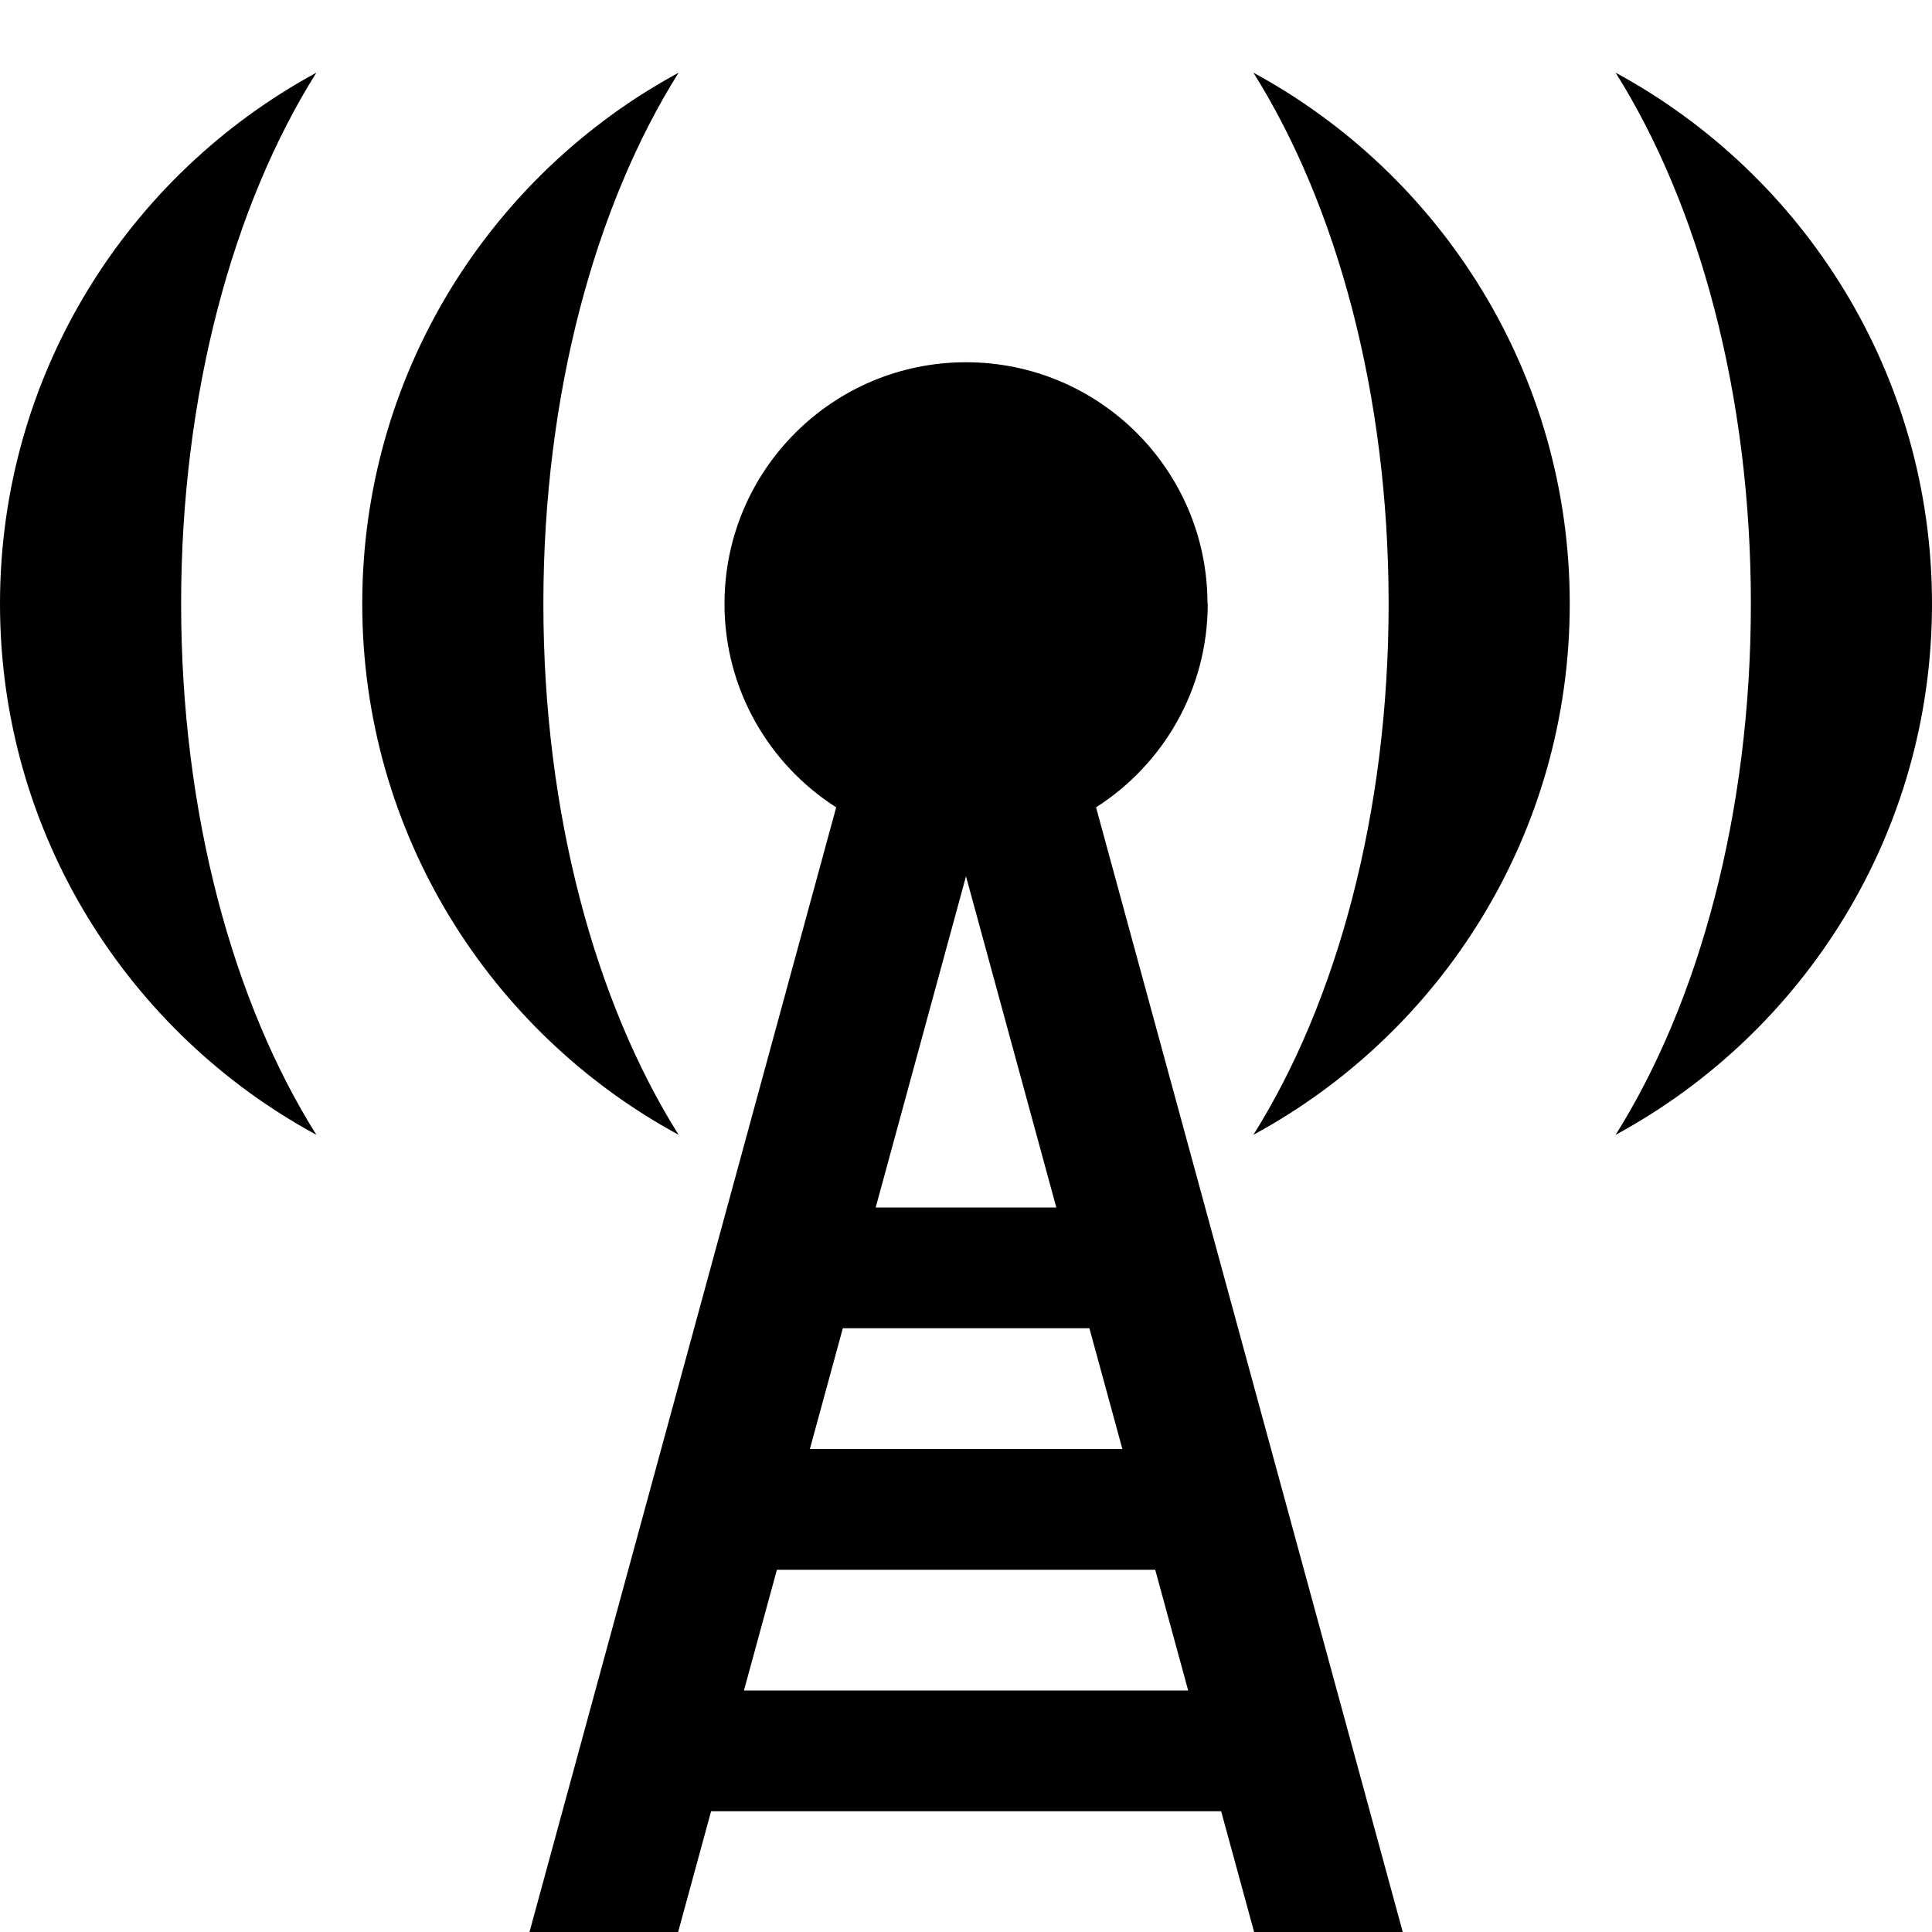
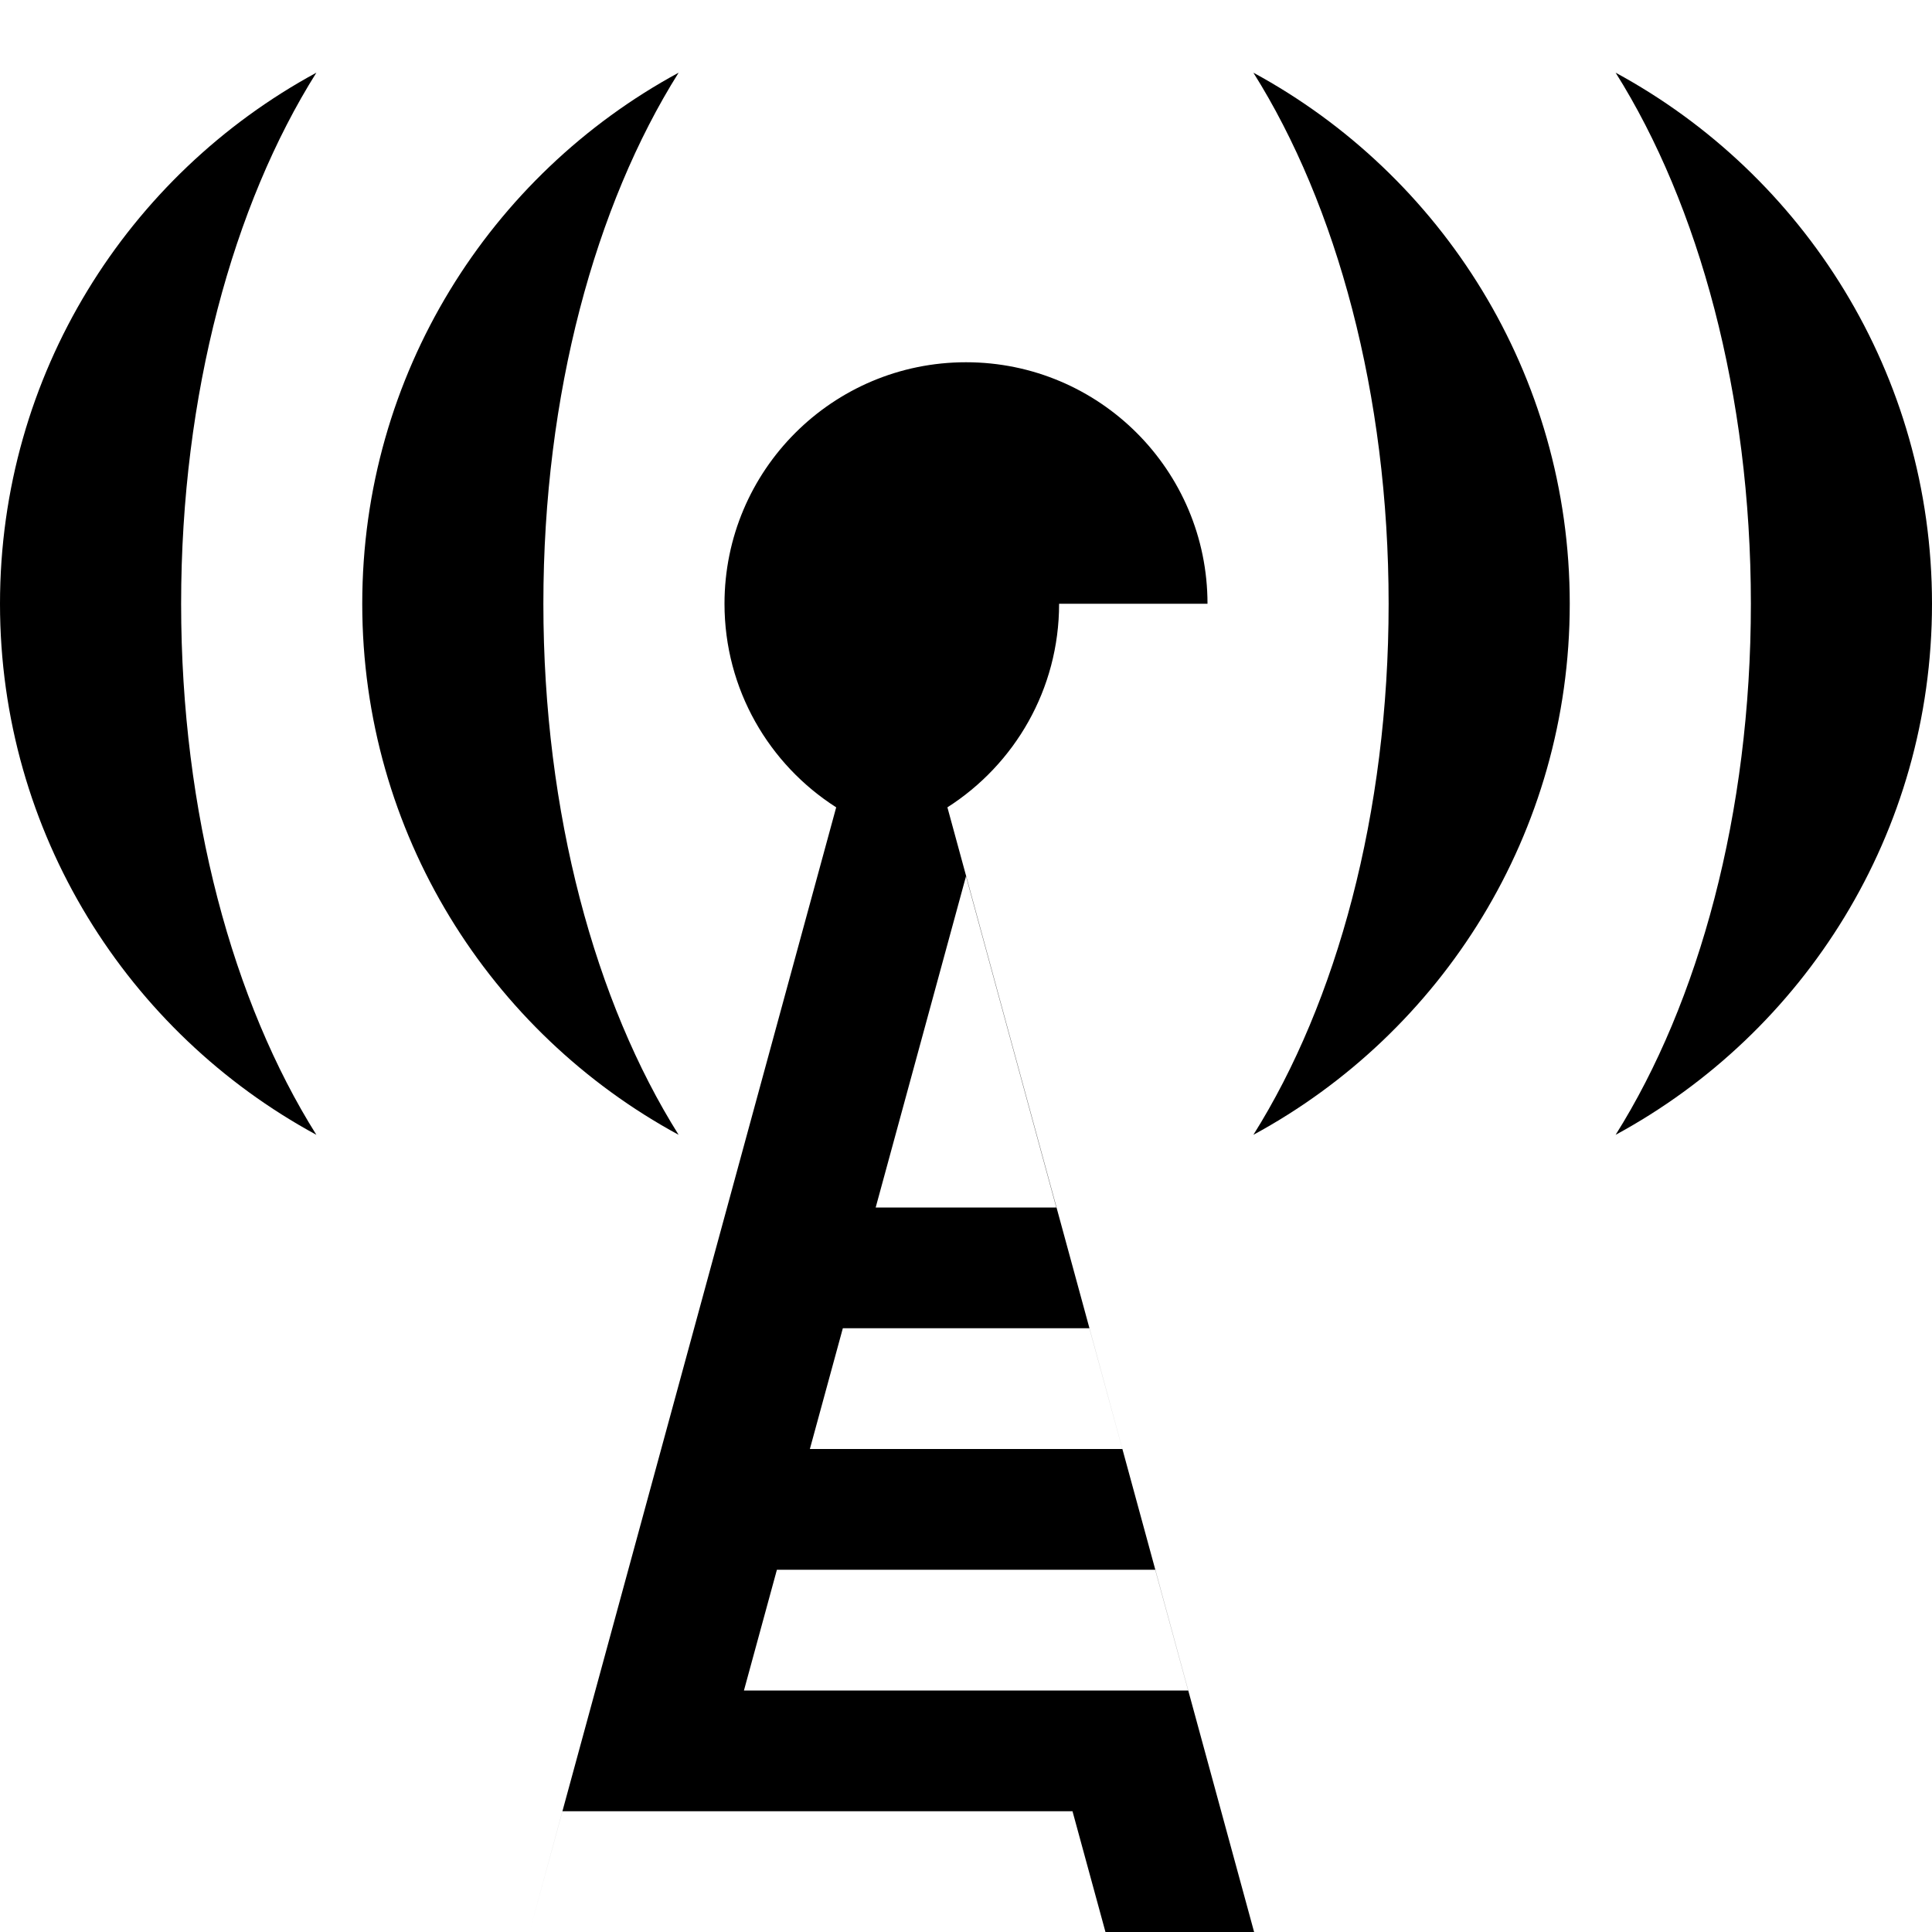
<svg xmlns="http://www.w3.org/2000/svg" version="1.1" width="16" height="16" viewBox="0 0 16 16">
-   <path d="M10 5c0-1.105-0.895-2-2-2s-2 0.895-2 2c0 0.709 0.369 1.331 0.925 1.686l-2.54 9.314h1.231l0.273-1h4.224l0.273 1h1.231l-2.54-9.314c0.556-0.355 0.925-0.977 0.925-1.686zM9.294 12h-2.587l0.273-1h2.042l0.273 1zM7.252 10l0.748-2.743 0.748 2.743h-1.496zM6.161 14l0.273-1h3.133l0.273 1h-3.678zM10.38 0.602c1.56 0.846 2.62 2.498 2.62 4.398s-1.059 3.552-2.62 4.398c0.689-1.096 1.12-2.66 1.12-4.398s-0.431-3.302-1.12-4.398zM13.38 0.602c1.56 0.846 2.62 2.498 2.62 4.398s-1.059 3.552-2.62 4.398c0.689-1.096 1.12-2.66 1.12-4.398s-0.431-3.302-1.12-4.398zM5.62 9.398c-1.56-0.846-2.62-2.498-2.62-4.398s1.059-3.552 2.62-4.398c-0.689 1.096-1.12 2.66-1.12 4.398s0.431 3.302 1.12 4.398zM0 5c0-1.9 1.059-3.552 2.62-4.398-0.689 1.096-1.12 2.66-1.12 4.398s0.431 3.302 1.12 4.398c-1.56-0.846-2.62-2.498-2.62-4.398z" />
+   <path d="M10 5c0-1.105-0.895-2-2-2s-2 0.895-2 2c0 0.709 0.369 1.331 0.925 1.686l-2.54 9.314l0.273-1h4.224l0.273 1h1.231l-2.54-9.314c0.556-0.355 0.925-0.977 0.925-1.686zM9.294 12h-2.587l0.273-1h2.042l0.273 1zM7.252 10l0.748-2.743 0.748 2.743h-1.496zM6.161 14l0.273-1h3.133l0.273 1h-3.678zM10.38 0.602c1.56 0.846 2.62 2.498 2.62 4.398s-1.059 3.552-2.62 4.398c0.689-1.096 1.12-2.66 1.12-4.398s-0.431-3.302-1.12-4.398zM13.38 0.602c1.56 0.846 2.62 2.498 2.62 4.398s-1.059 3.552-2.62 4.398c0.689-1.096 1.12-2.66 1.12-4.398s-0.431-3.302-1.12-4.398zM5.62 9.398c-1.56-0.846-2.62-2.498-2.62-4.398s1.059-3.552 2.62-4.398c-0.689 1.096-1.12 2.66-1.12 4.398s0.431 3.302 1.12 4.398zM0 5c0-1.9 1.059-3.552 2.62-4.398-0.689 1.096-1.12 2.66-1.12 4.398s0.431 3.302 1.12 4.398c-1.56-0.846-2.62-2.498-2.62-4.398z" />
</svg>